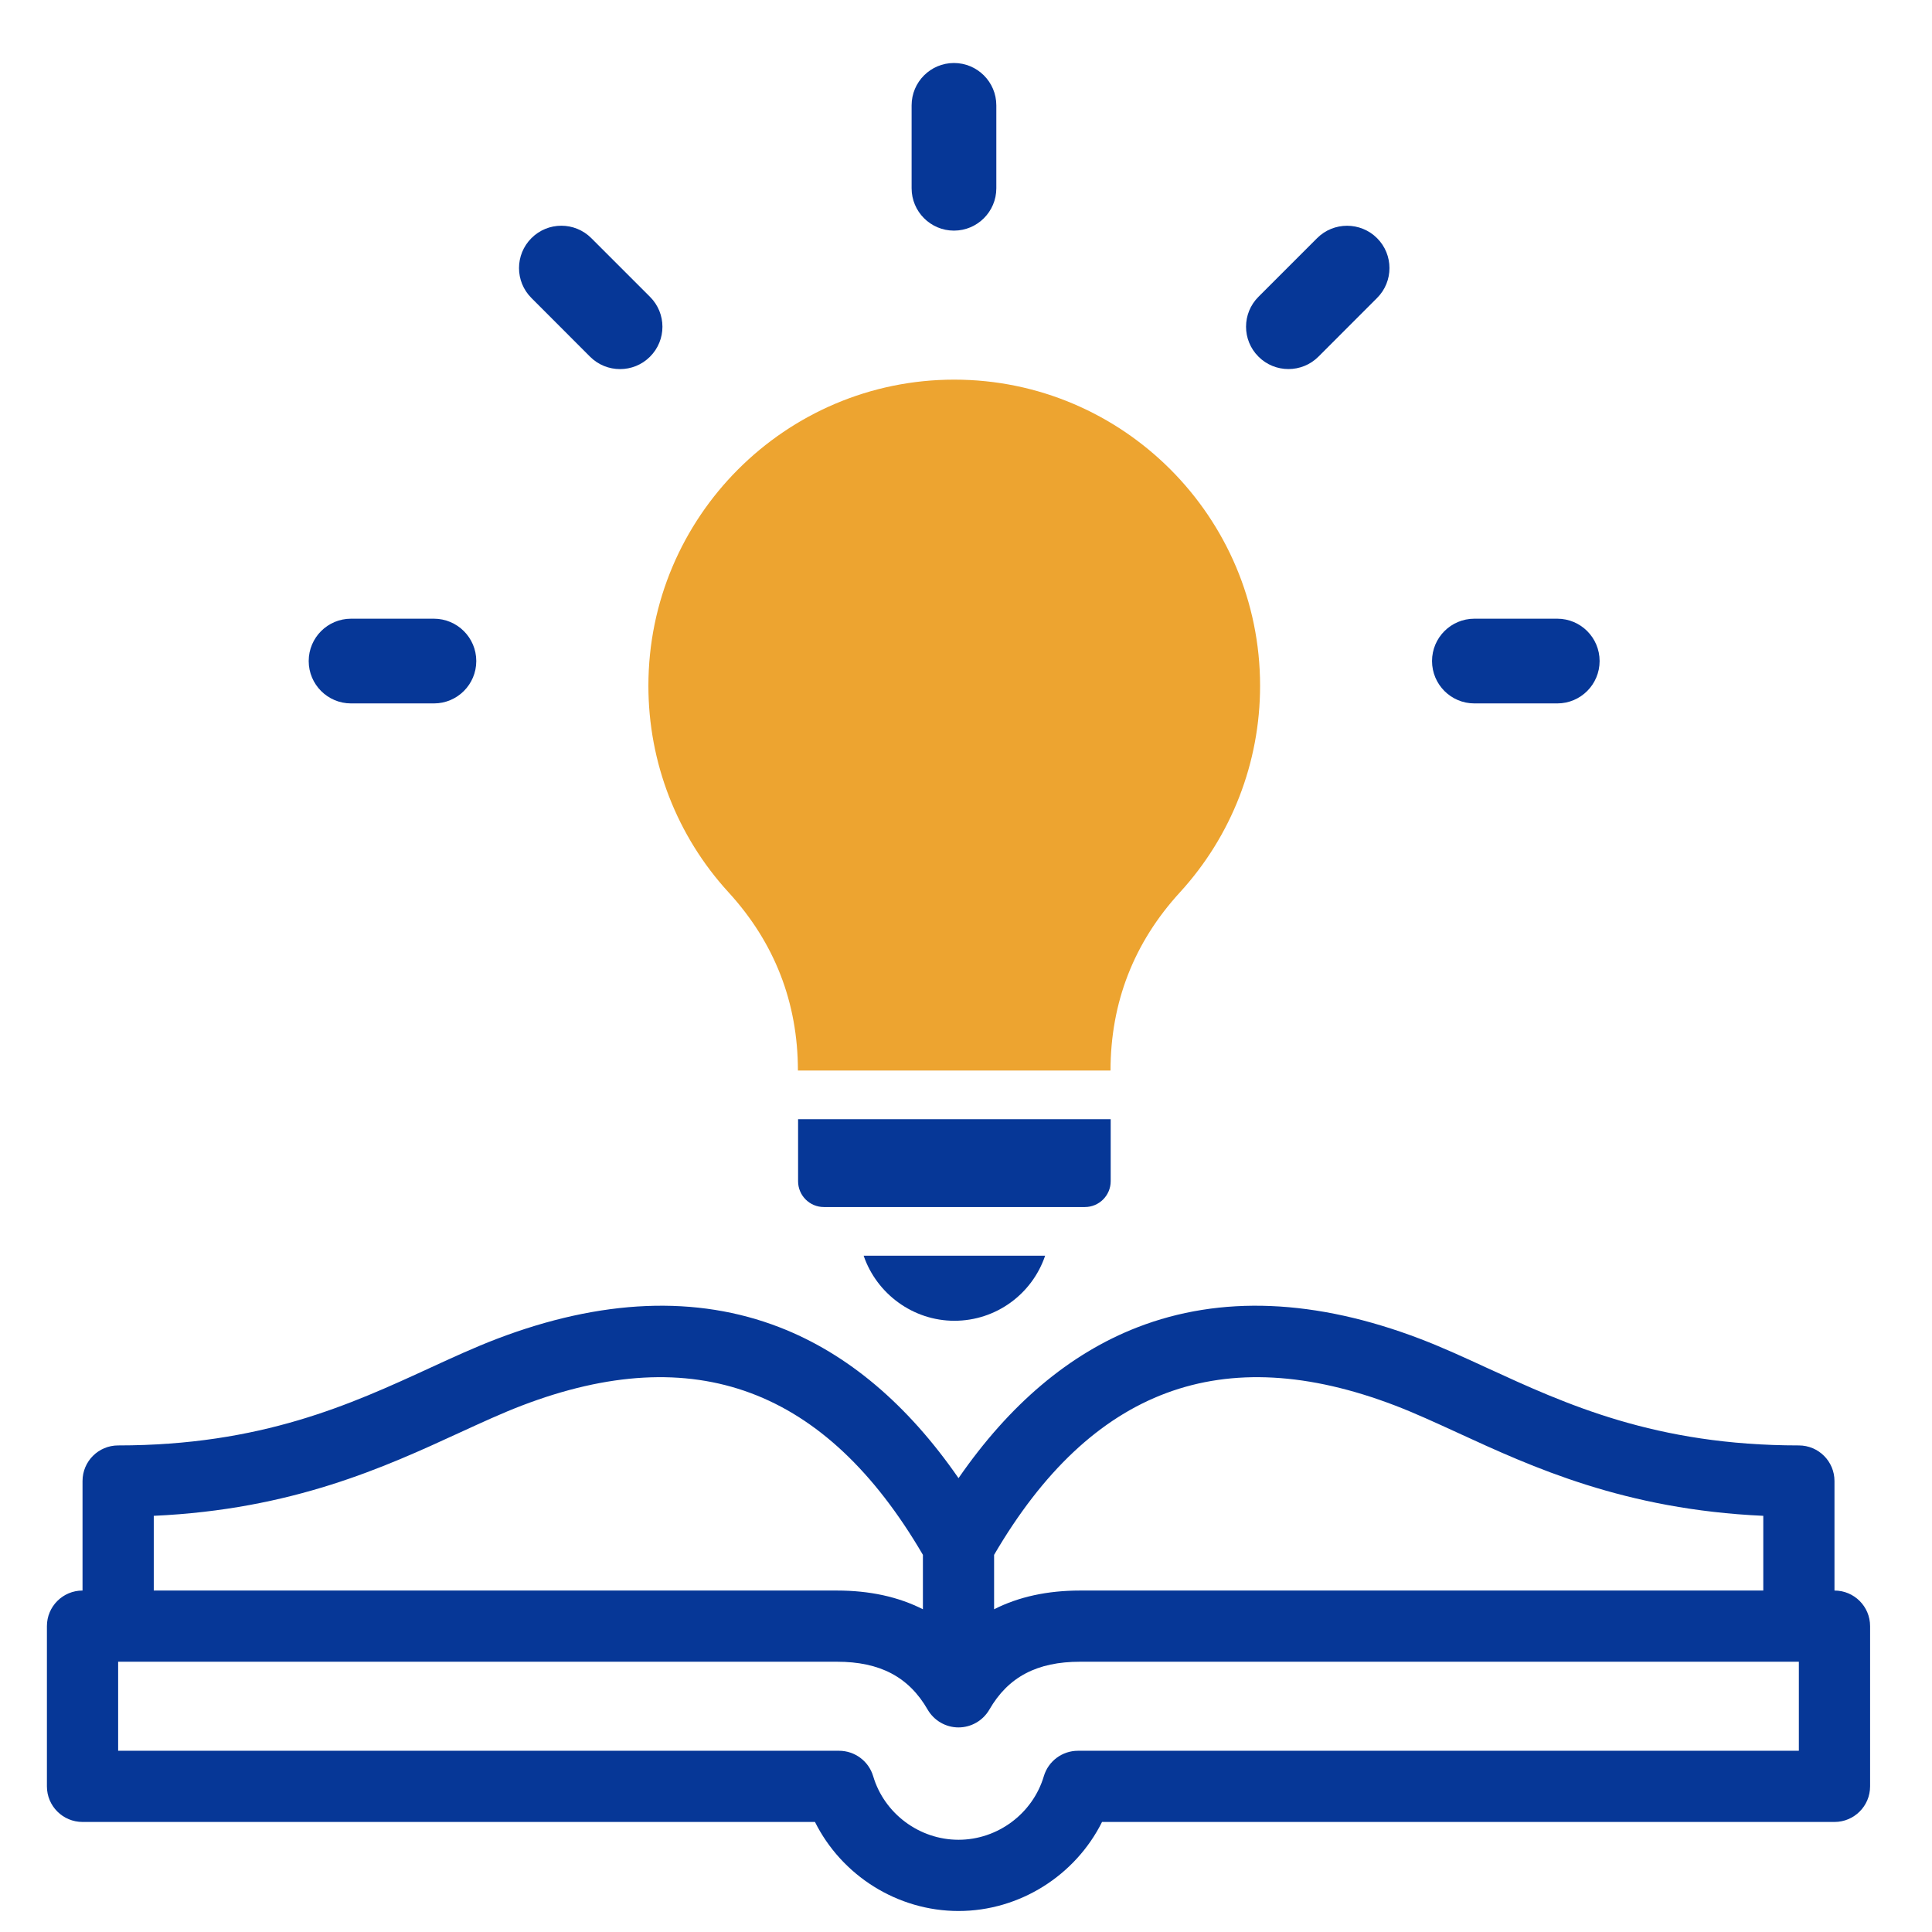
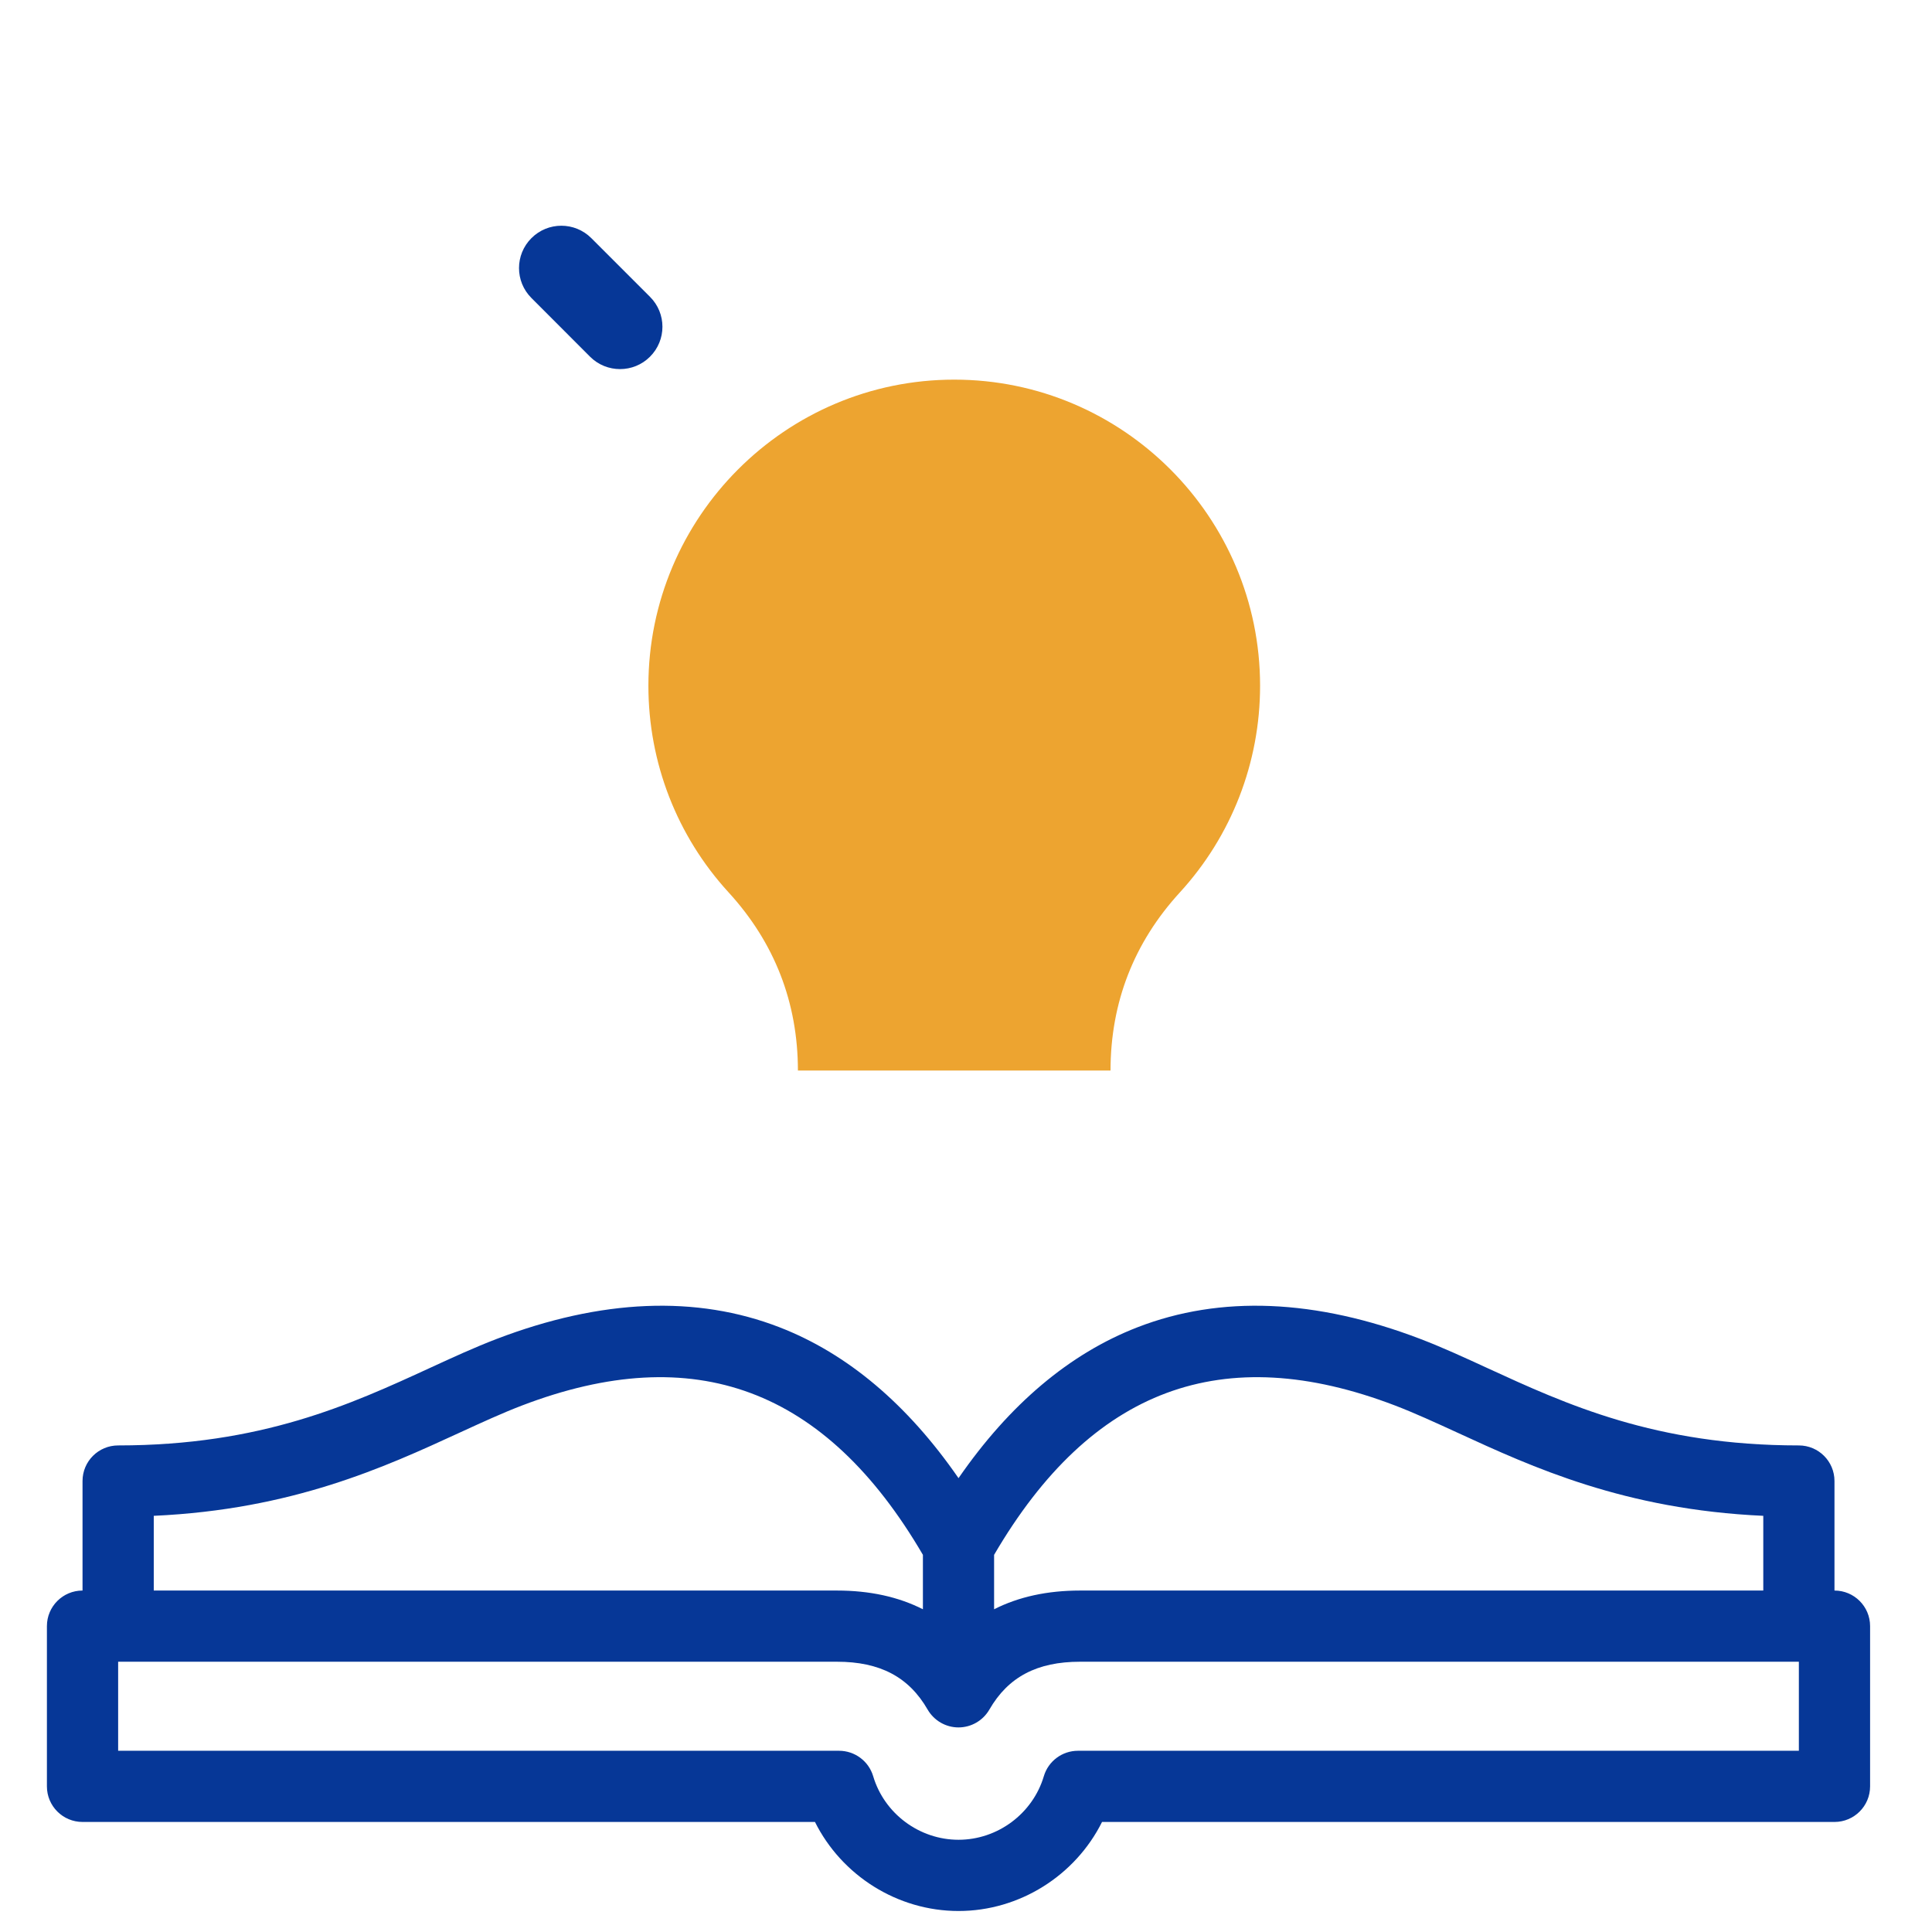
<svg xmlns="http://www.w3.org/2000/svg" width="46" height="46" viewBox="0 0 46 46" fill="none">
-   <path fill-rule="evenodd" clip-rule="evenodd" d="M20.563 29.898C20.874 30.805 21.739 31.447 22.723 31.447C23.718 31.447 24.576 30.808 24.884 29.898H20.563ZM19.616 28.739H25.831C26.169 28.739 26.445 28.463 26.445 28.125V26.648H19.002V28.125C19.002 28.463 19.277 28.739 19.616 28.739Z" fill="#063797" />
  <path fill-rule="evenodd" clip-rule="evenodd" d="M18.998 25.489H26.441C26.442 23.87 26.997 22.444 28.09 21.25C29.323 19.904 30.002 18.155 30.002 16.328C30.002 12.309 26.735 9.039 22.72 9.039C18.704 9.039 15.438 12.309 15.438 16.328C15.438 18.155 16.116 19.904 17.35 21.25C18.442 22.444 18.997 23.87 18.998 25.489Z" fill="#EDA430" />
-   <path d="M22.713 5.491C23.27 5.491 23.722 5.039 23.722 4.483V2.508C23.722 1.952 23.27 1.5 22.713 1.5C22.157 1.5 21.705 1.952 21.705 2.508V4.483C21.705 5.039 22.157 5.491 22.713 5.491Z" fill="#063797" />
-   <path d="M37.078 14.731H35.104C34.547 14.731 34.096 15.183 34.096 15.739C34.096 16.296 34.547 16.748 35.104 16.748H37.078C37.635 16.748 38.086 16.296 38.086 15.739C38.086 15.183 37.636 14.731 37.078 14.731Z" fill="#063797" />
-   <path d="M10.331 14.731H8.358C7.801 14.731 7.35 15.183 7.35 15.739C7.35 16.296 7.801 16.748 8.358 16.748H10.332C10.889 16.748 11.34 16.296 11.34 15.739C11.34 15.183 10.888 14.731 10.331 14.731Z" fill="#063797" />
  <path d="M14.049 8.493C14.246 8.69 14.504 8.788 14.763 8.788C15.022 8.788 15.279 8.69 15.476 8.493C15.871 8.099 15.871 7.461 15.476 7.067L14.079 5.67C13.685 5.276 13.046 5.276 12.653 5.67C12.259 6.064 12.259 6.702 12.653 7.095L14.049 8.493Z" fill="#063797" />
-   <path d="M31.36 5.67L29.964 7.066C29.569 7.46 29.569 8.098 29.964 8.492C30.161 8.689 30.419 8.787 30.677 8.787C30.936 8.787 31.194 8.689 31.391 8.492L32.787 7.095C33.181 6.702 33.181 6.064 32.787 5.67C32.393 5.277 31.753 5.277 31.36 5.67Z" fill="#063797" />
  <path d="M43.678 37.87V35.262C43.678 34.794 43.298 34.415 42.83 34.415C39.419 34.415 37.289 33.435 35.409 32.571C34.86 32.318 34.341 32.08 33.822 31.881C31.329 30.928 29.06 30.834 27.08 31.603C25.465 32.23 24.037 33.435 22.822 35.194C21.606 33.435 20.178 32.23 18.563 31.603C16.583 30.834 14.314 30.928 11.821 31.881C11.302 32.08 10.783 32.318 10.234 32.571C8.355 33.435 6.224 34.415 2.813 34.415C2.345 34.415 1.965 34.794 1.965 35.262V37.87C1.497 37.87 1.117 38.249 1.117 38.717V42.533C1.117 43.001 1.497 43.38 1.965 43.38H19.404C20.04 44.654 21.366 45.5 22.822 45.5C24.277 45.5 25.603 44.654 26.239 43.38H43.678C44.146 43.38 44.526 43.001 44.526 42.533V38.717C44.526 38.249 44.146 37.87 43.678 37.87ZM33.217 33.465C33.684 33.644 34.178 33.871 34.701 34.111C36.489 34.934 38.68 35.941 41.983 36.091V37.87H25.716C24.938 37.87 24.254 38.019 23.669 38.316V37.02C25.985 33.057 29.11 31.895 33.217 33.465ZM10.943 34.111C11.466 33.871 11.959 33.644 12.427 33.465C16.533 31.895 19.658 33.057 21.974 37.02V38.316C21.389 38.019 20.706 37.87 19.927 37.87H3.661V36.091C6.963 35.941 9.155 34.934 10.943 34.111ZM42.83 41.685H25.666C25.291 41.685 24.96 41.931 24.853 42.291C24.588 43.182 23.753 43.804 22.822 43.804C21.89 43.804 21.055 43.182 20.79 42.291C20.683 41.931 20.352 41.685 19.977 41.685H2.813V39.565H19.927C20.952 39.565 21.639 39.927 22.087 40.705C22.239 40.967 22.519 41.129 22.821 41.129C23.124 41.129 23.404 40.967 23.556 40.705C24.004 39.927 24.691 39.565 25.716 39.565H42.83V41.685H42.83Z" fill="#063797" />
</svg>